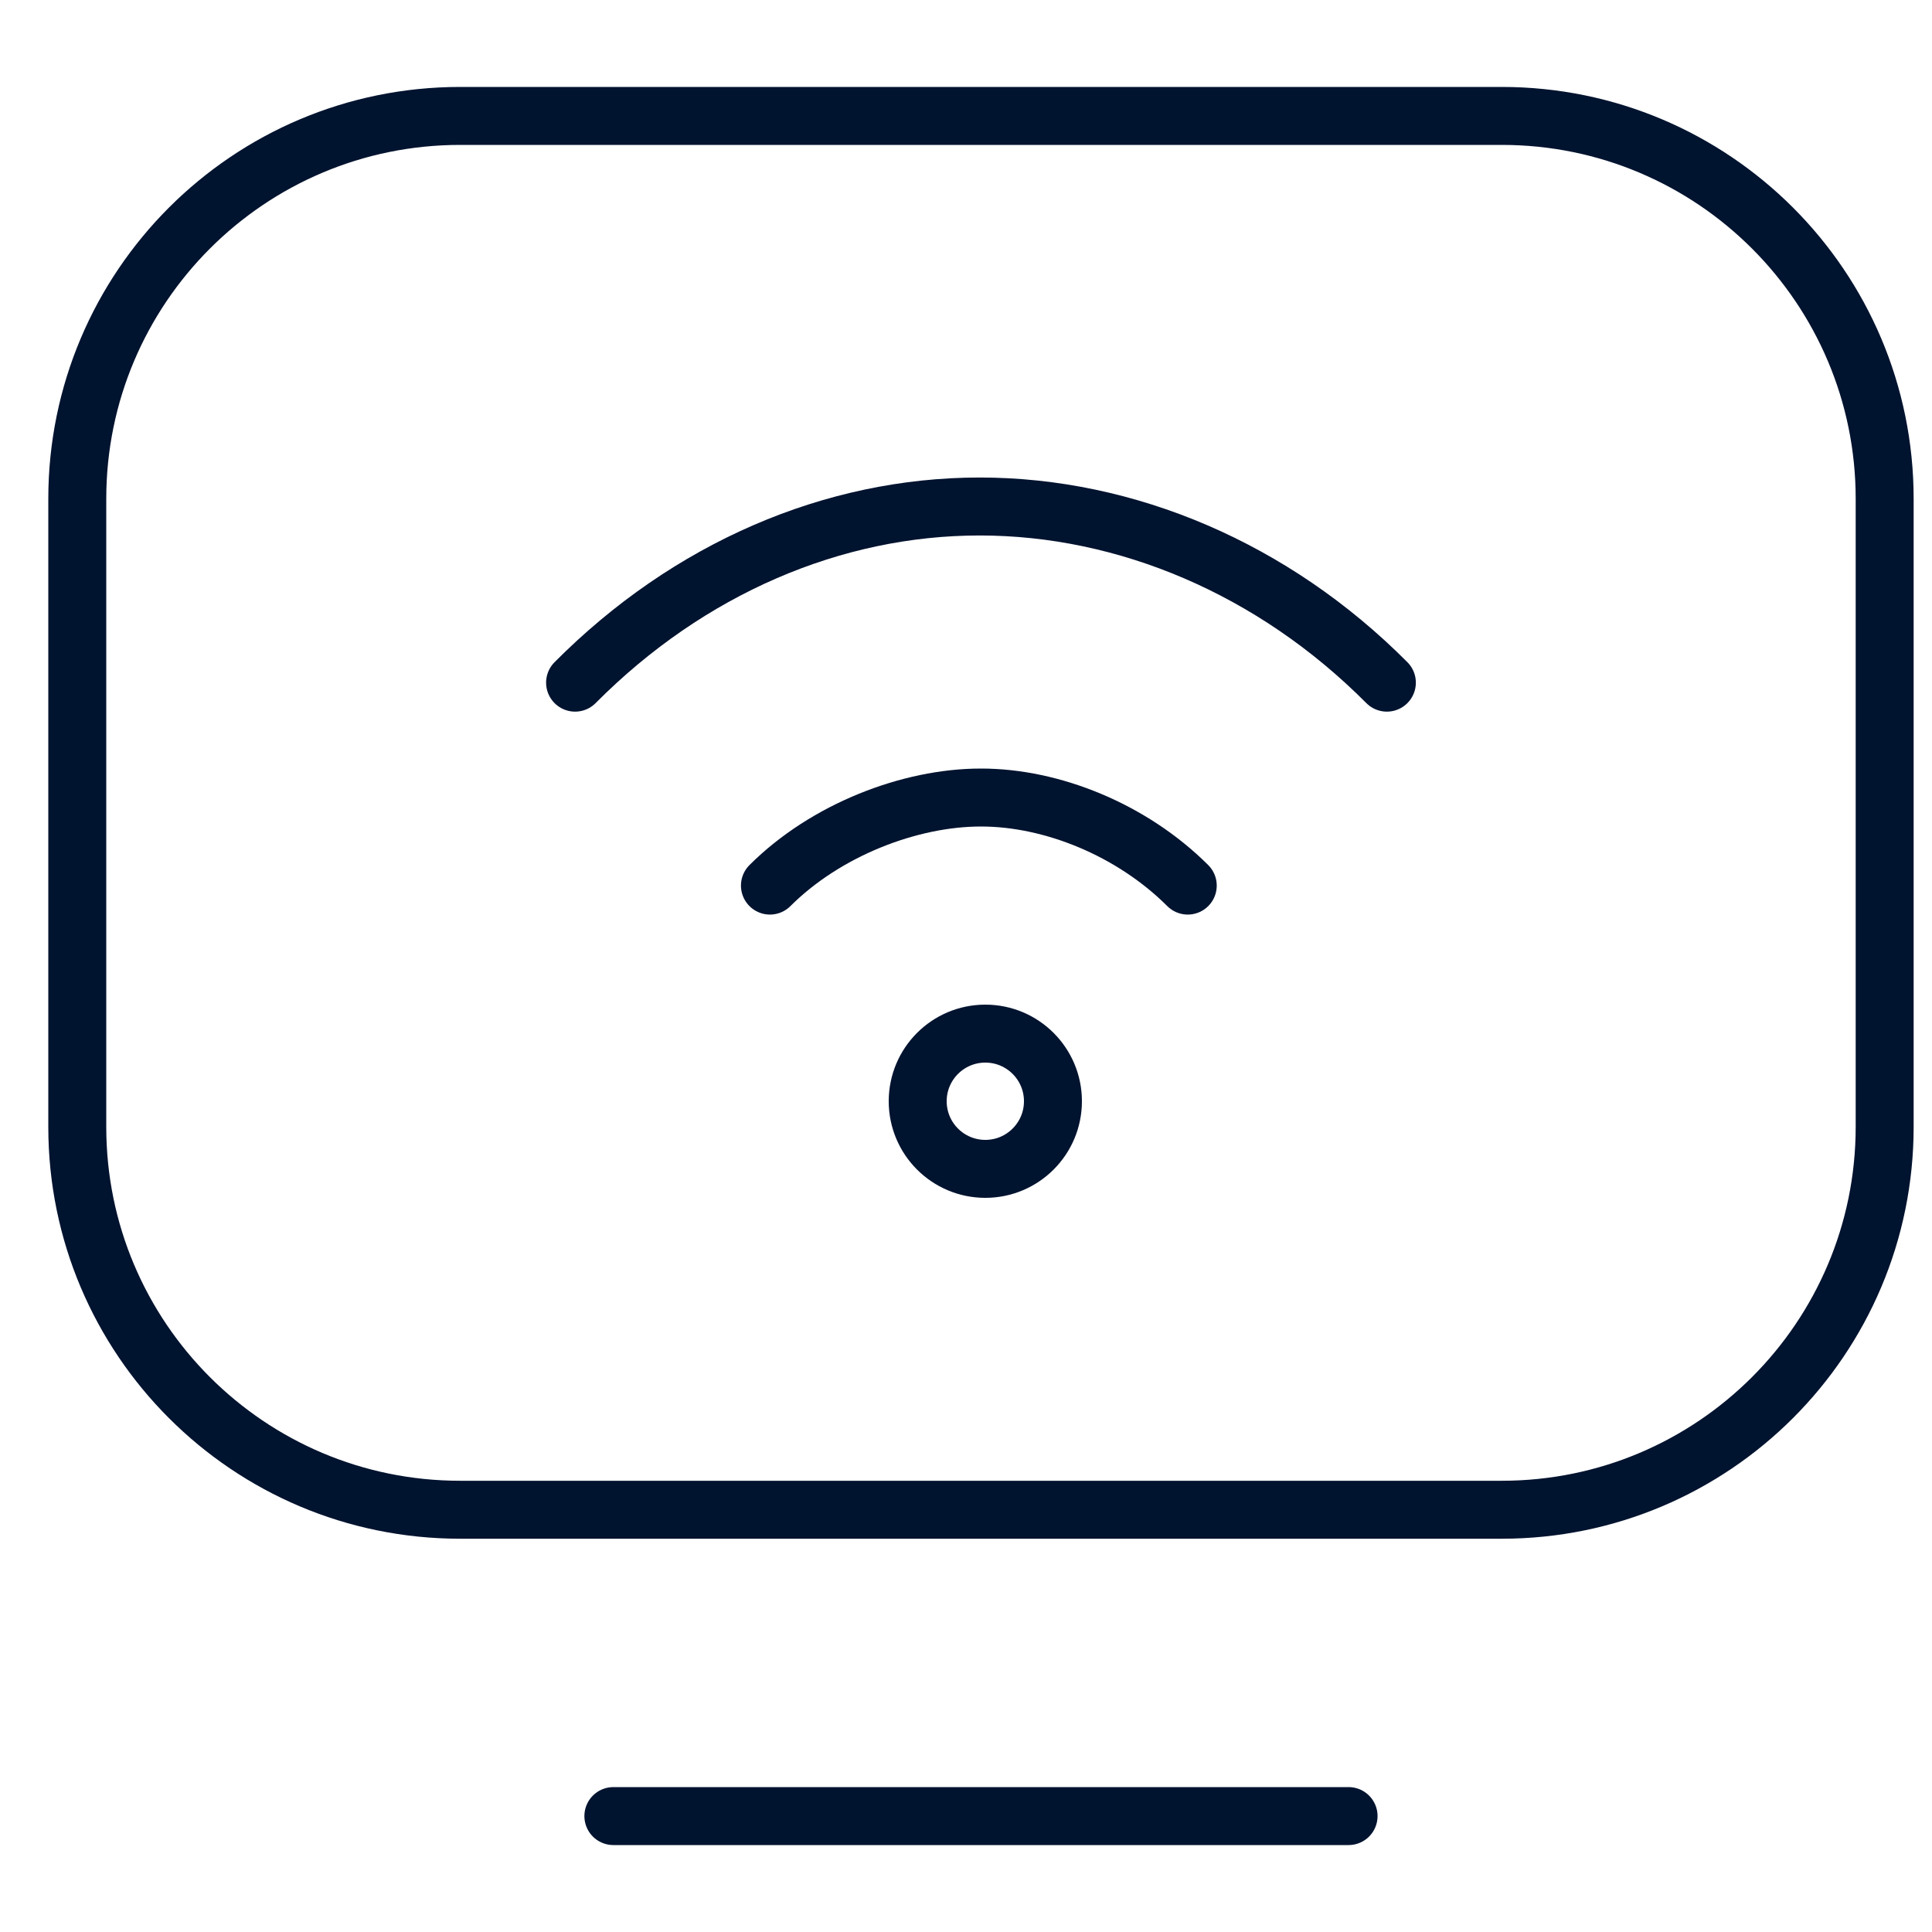
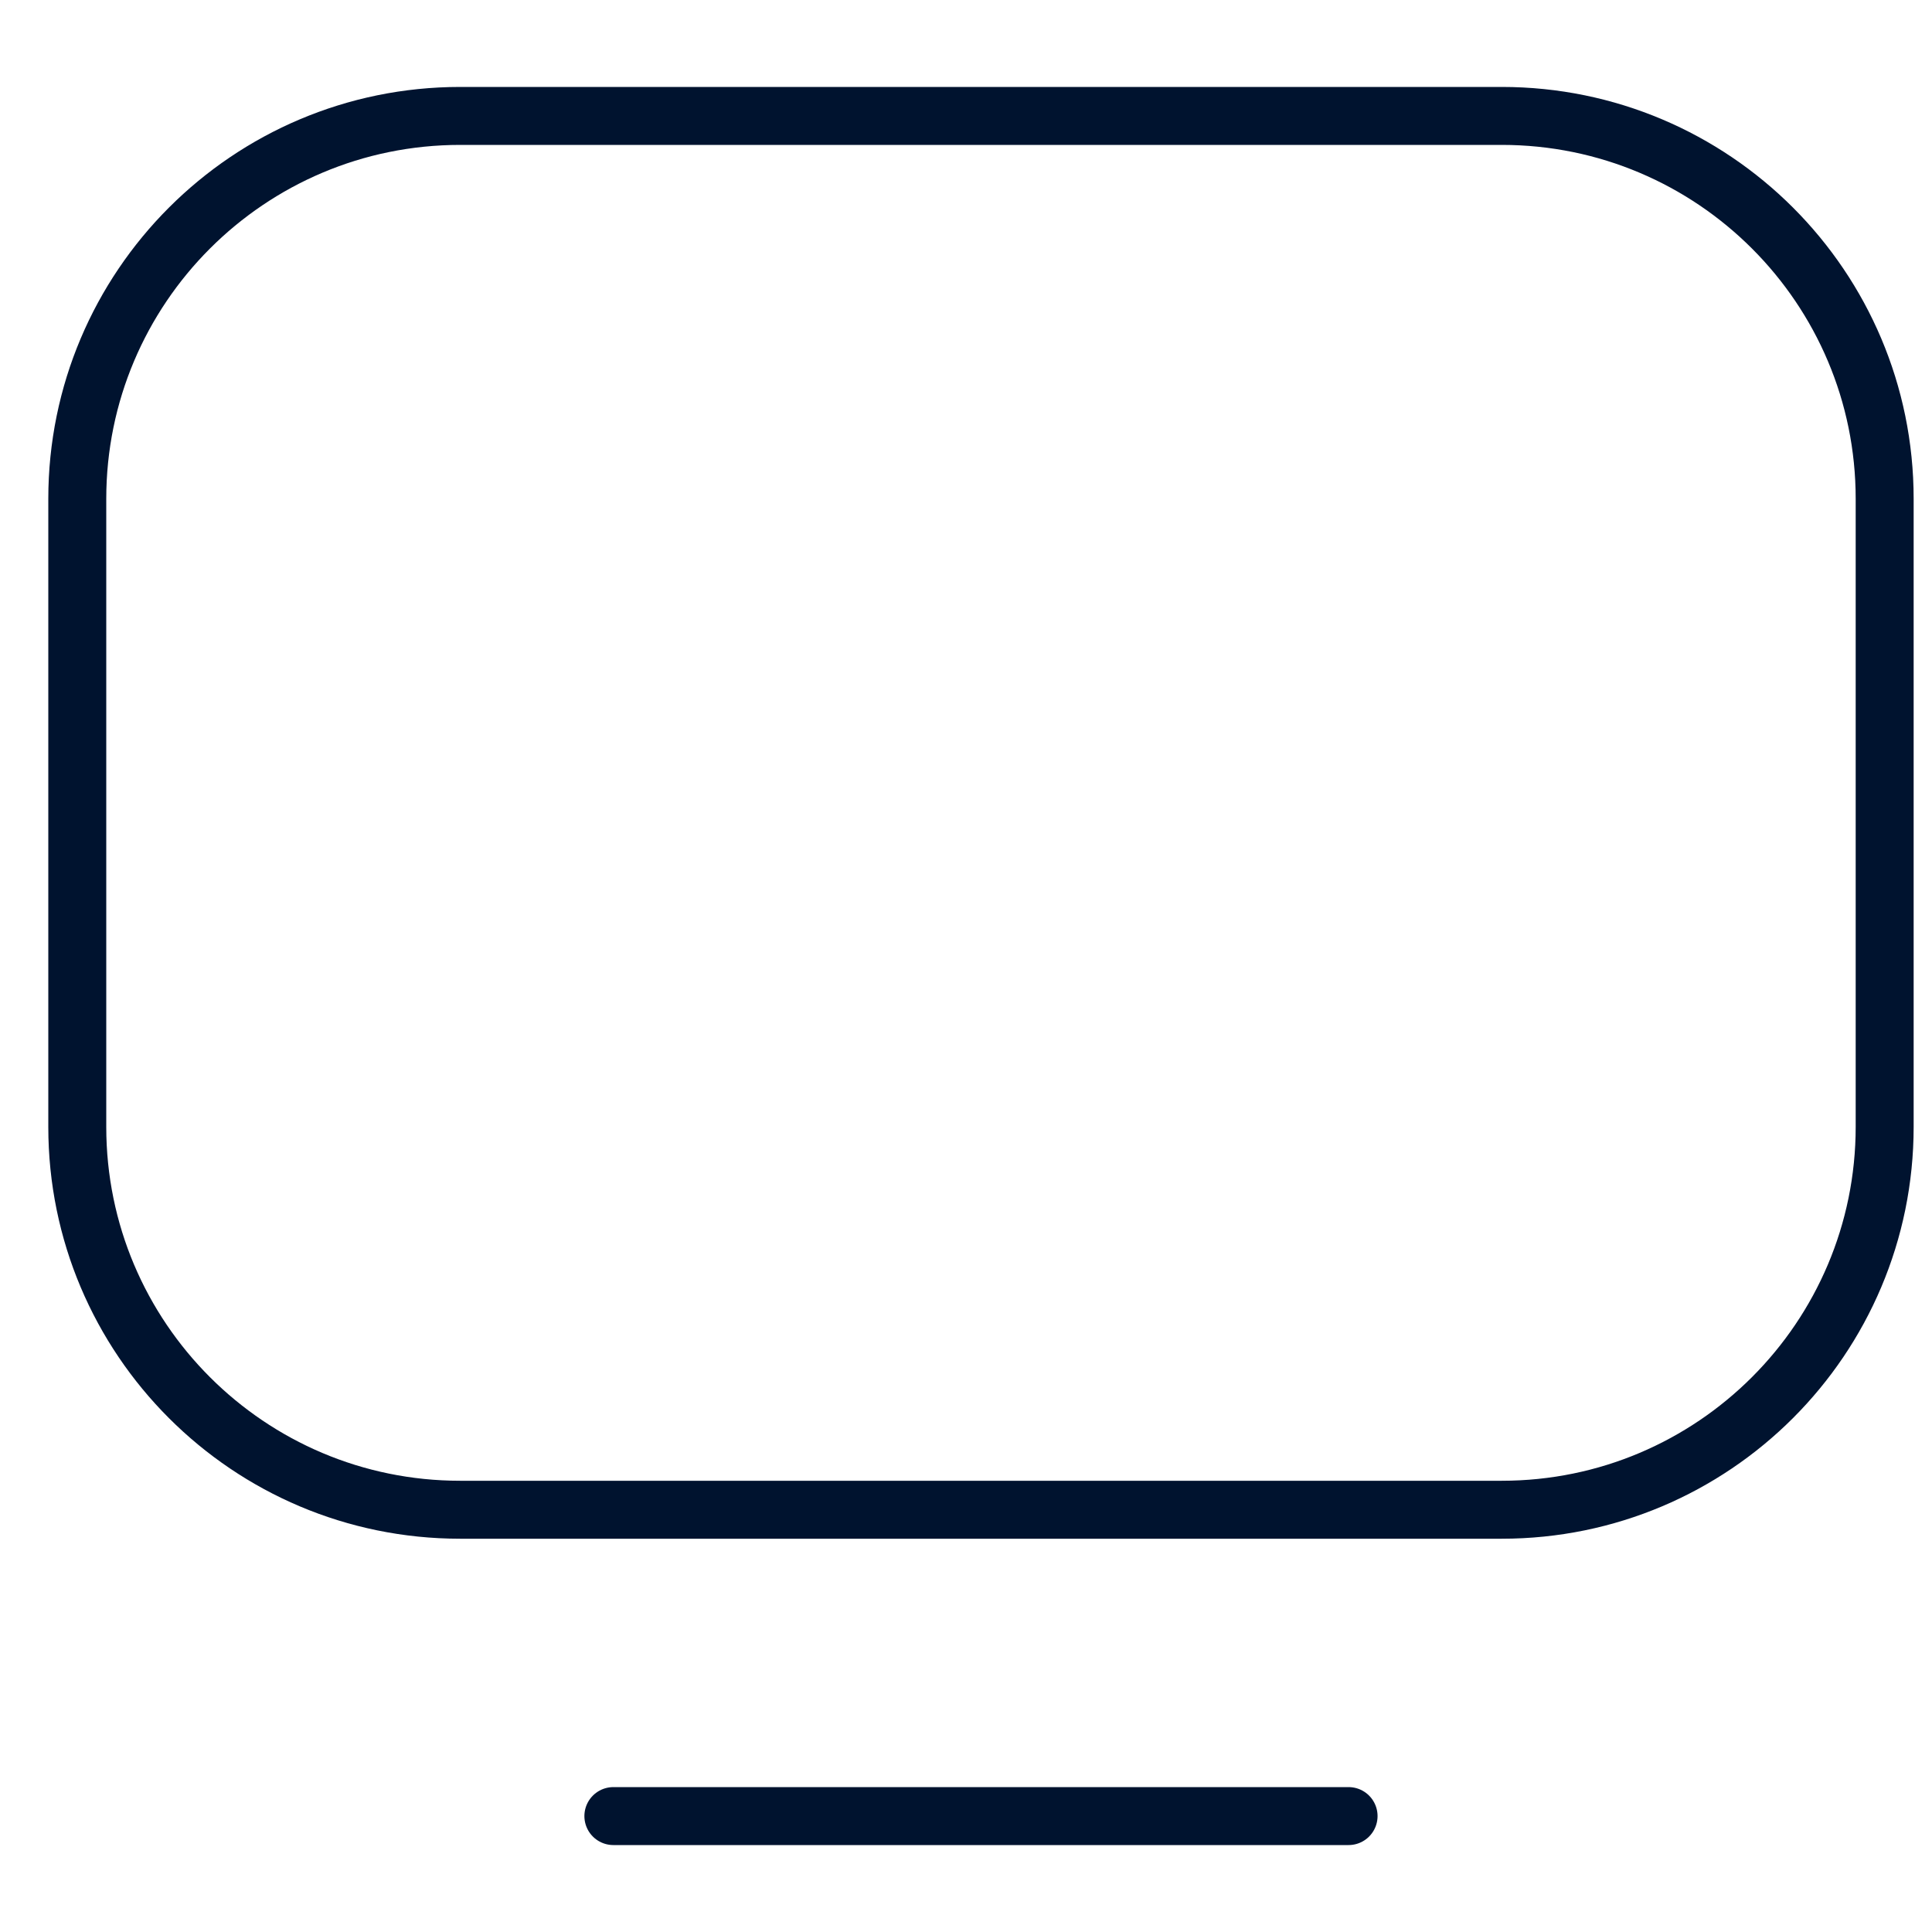
<svg xmlns="http://www.w3.org/2000/svg" width="50" height="50" viewBox="0 0 50 50" fill="none">
-   <path d="M14.883 17.667C17.82 14.712 21.559 13.108 25.353 13.108C29.147 13.108 32.953 14.712 35.892 17.667M30.739 22.919C29.297 21.479 27.228 20.639 25.387 20.64C23.547 20.639 21.368 21.479 19.926 22.919" stroke="#00132F" stroke-width="1.5" stroke-miterlimit="10" stroke-linecap="round" stroke-linejoin="round" />
  <path d="M34.901 47H15.874M48.775 12.91V29.162C48.775 34.635 44.338 39.072 38.865 39.072H11.908C6.436 39.072 2 34.636 2 29.164V12.91C2 7.437 6.437 3 11.91 3H38.865C44.338 3 48.775 7.437 48.775 12.91Z" stroke="#00132F" stroke-width="1.5" stroke-miterlimit="10" stroke-linecap="round" stroke-linejoin="round" />
-   <circle cx="25.5" cy="28.5" r="1.75" stroke="#00132F" stroke-width="1.5" />
</svg>